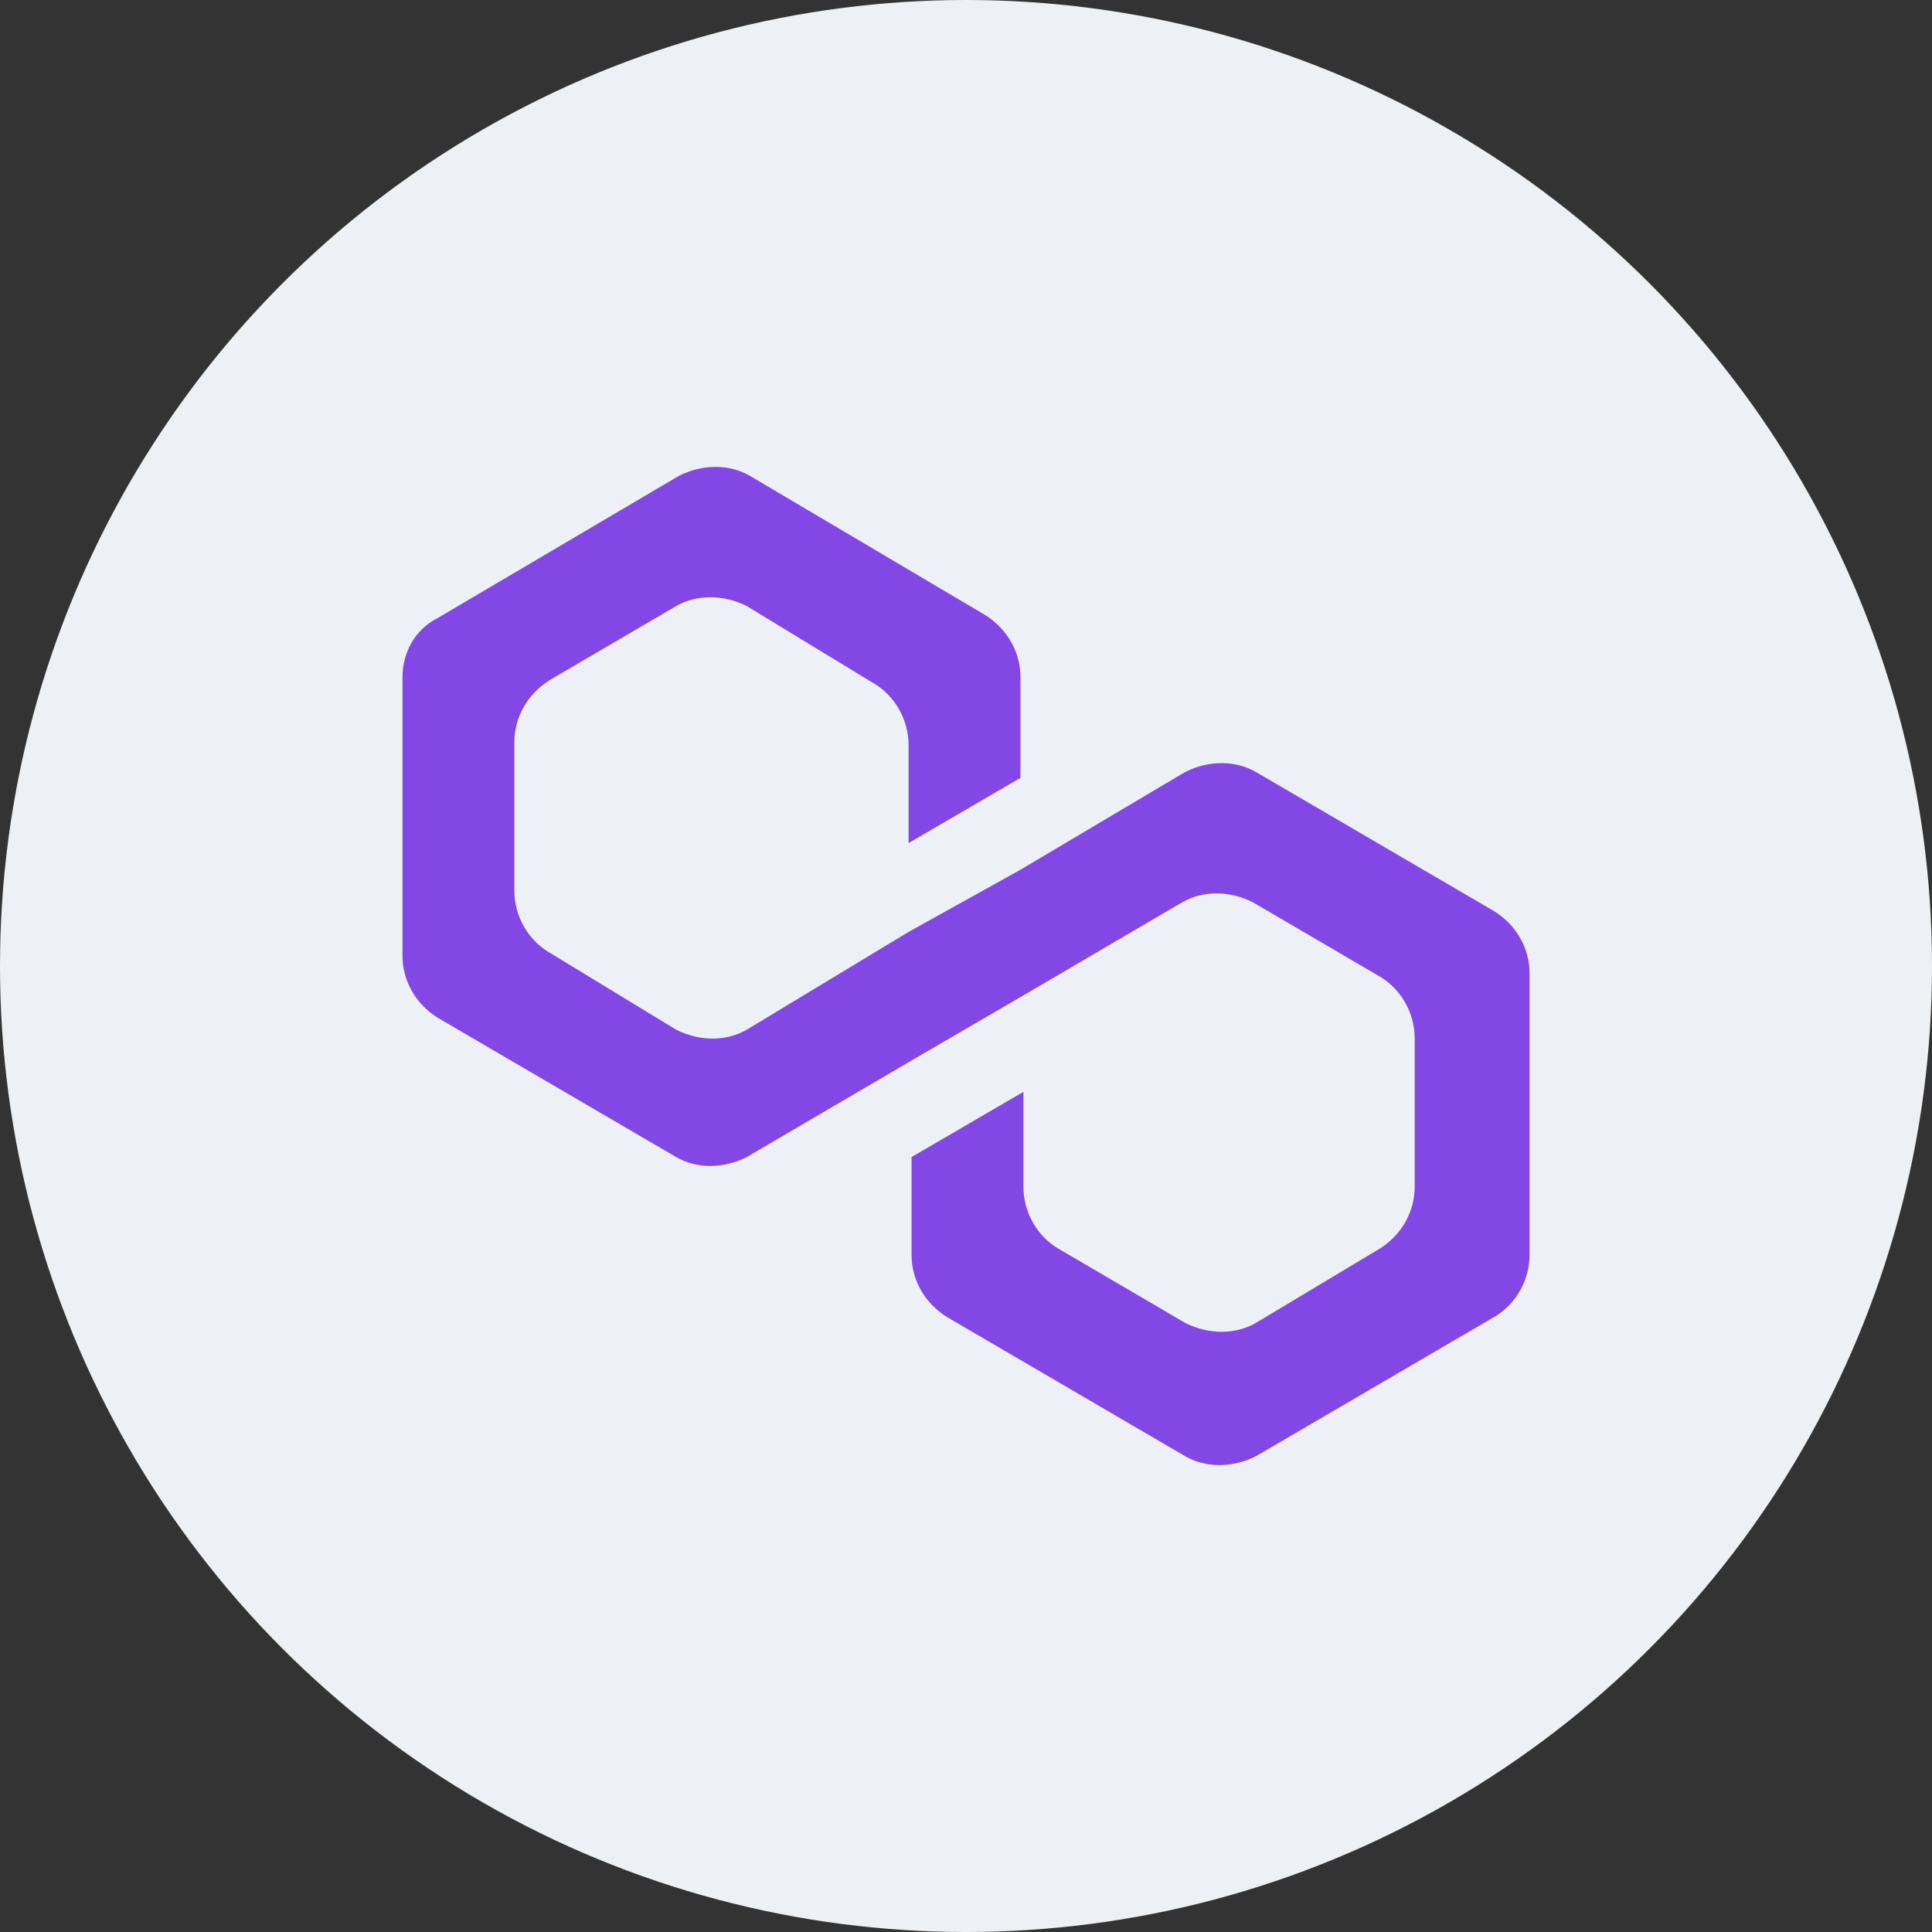
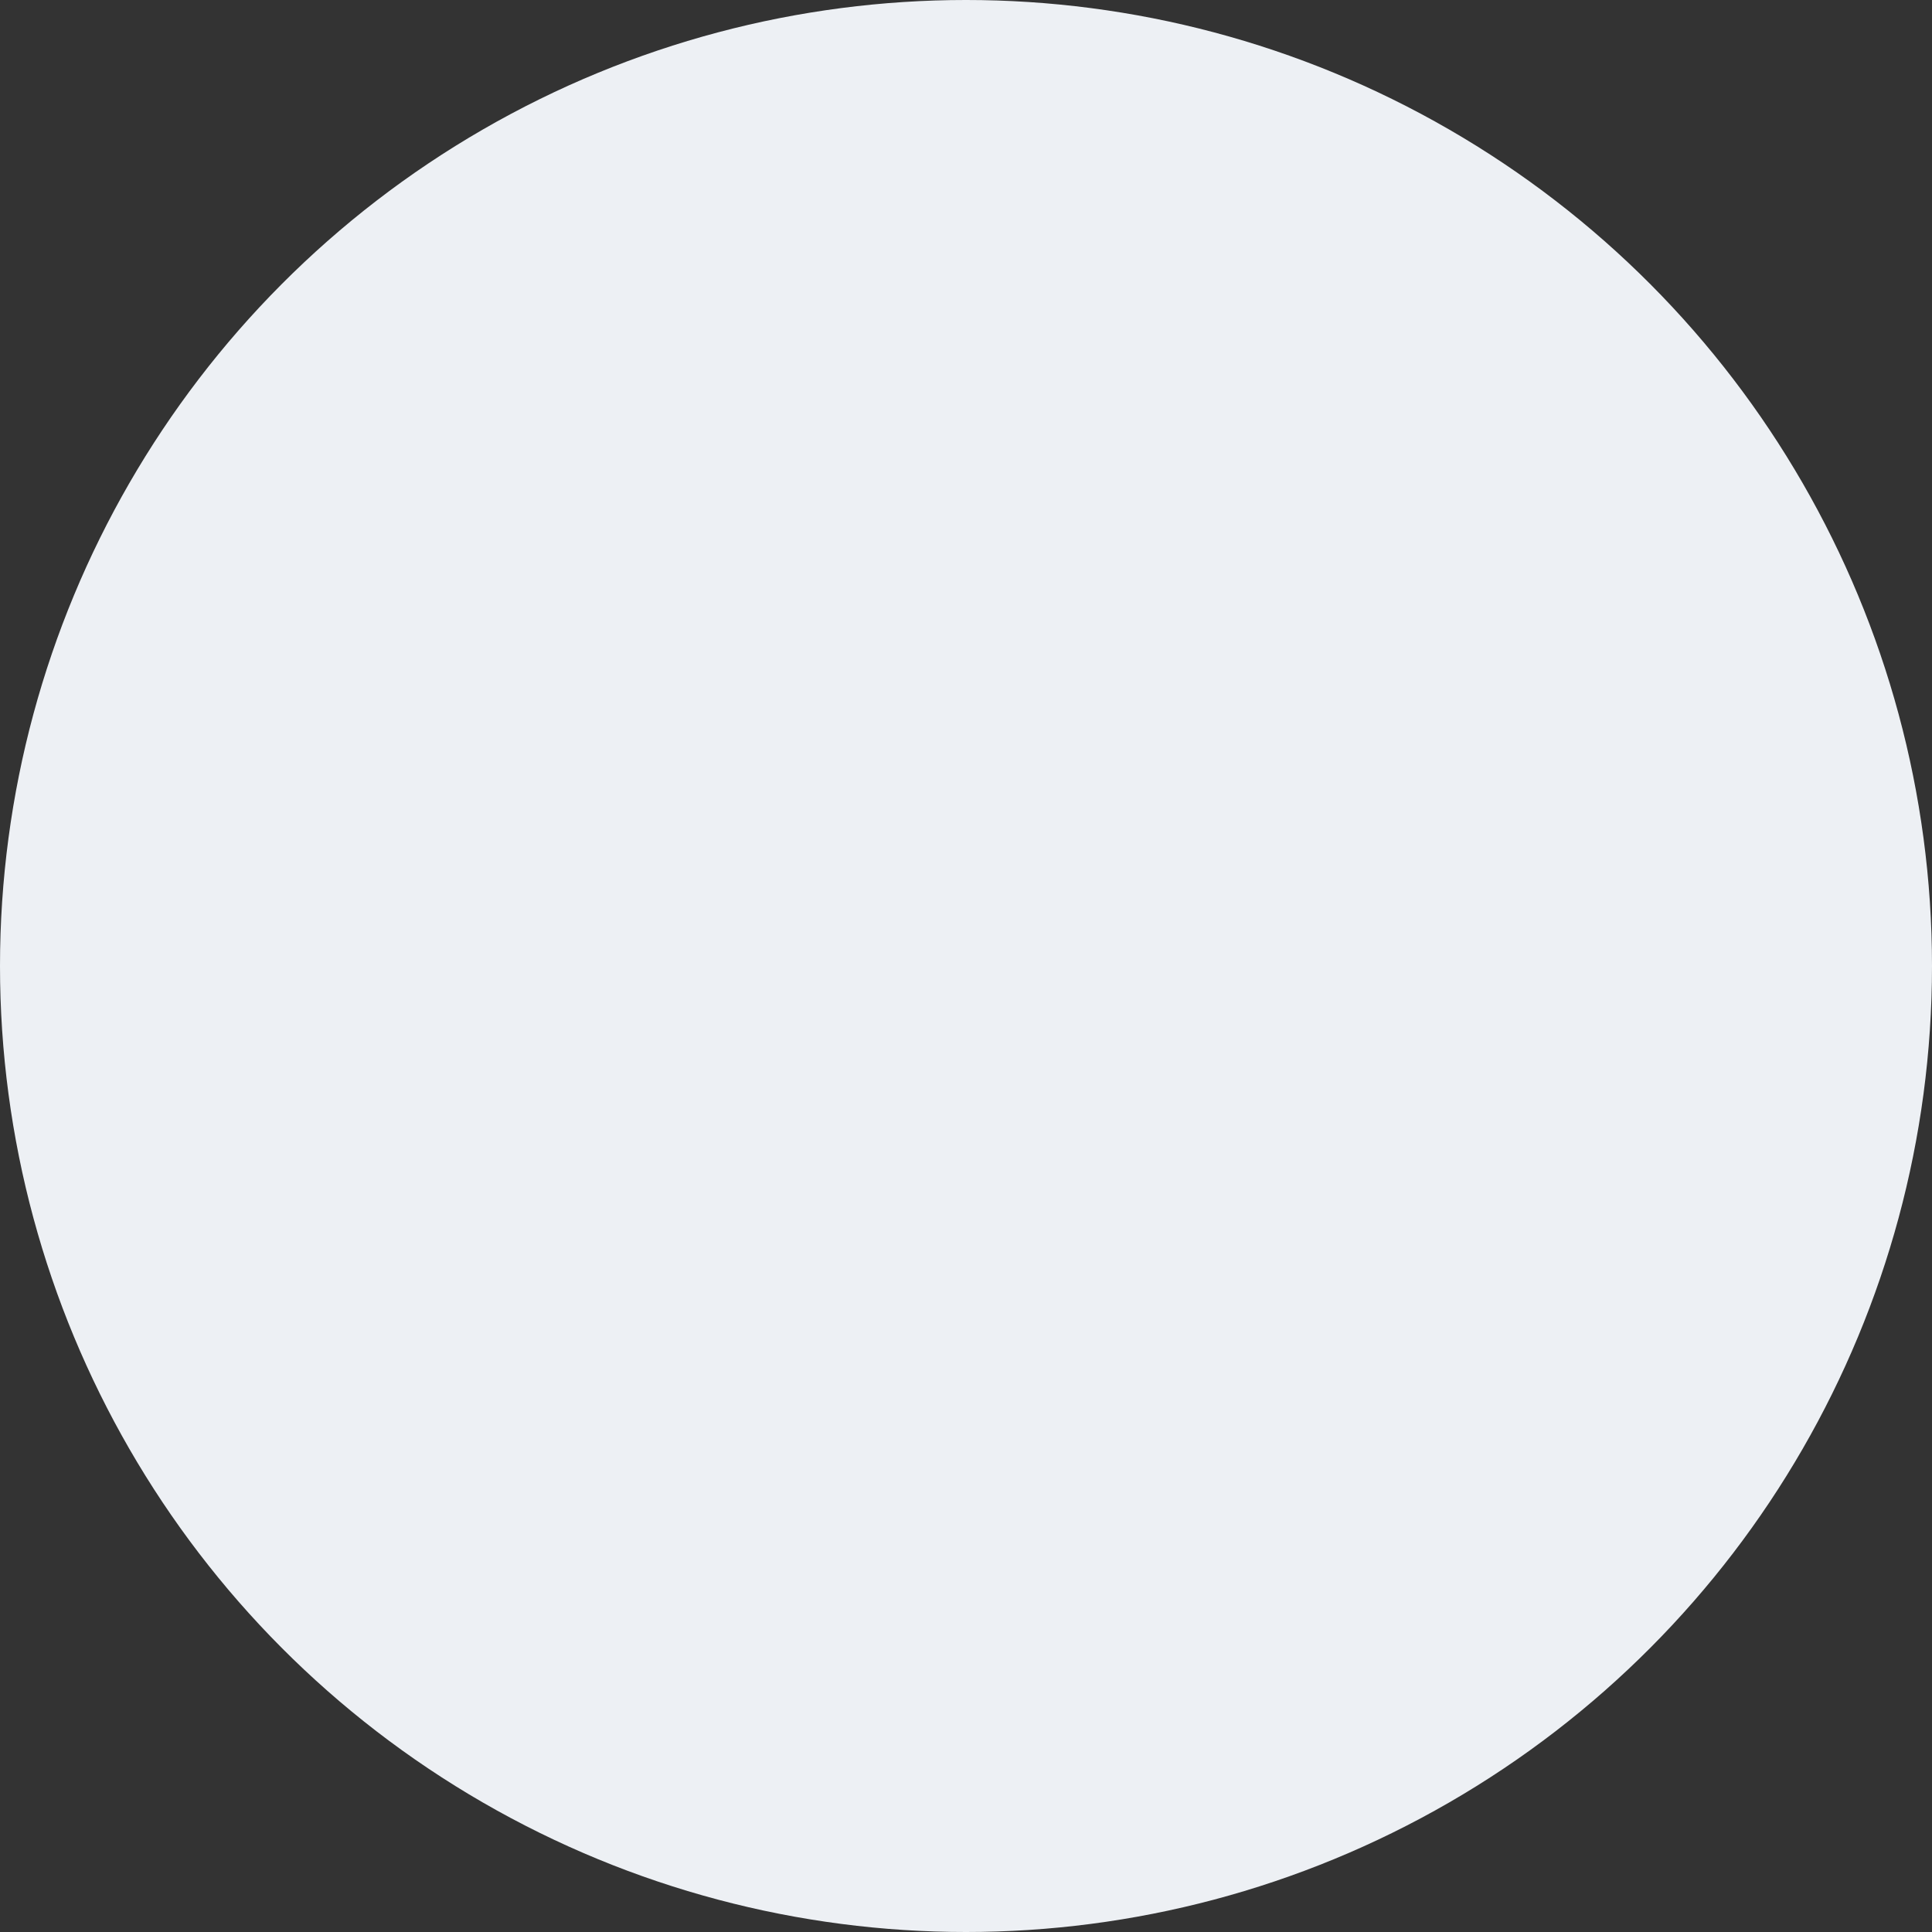
<svg xmlns="http://www.w3.org/2000/svg" width="28" height="28" viewBox="0 0 28 28" fill="none">
  <rect x="0" y="0" width="28" height="28" fill="#333333" stroke="none" />
  <g id="Polygon (MATIC)">
    <circle id="Polygon (MATIC)_2" cx="14" cy="14" r="14" fill="#EDF0F4" />
    <g id="Polygon (MATIC)_3">
-       <path id="Polygon (MATIC)_4" d="M18.201 11.188C17.902 11.017 17.518 11.017 17.177 11.188L14.789 12.605L13.168 13.506L10.823 14.923C10.524 15.095 10.141 15.095 9.799 14.923L7.966 13.807C7.667 13.635 7.454 13.292 7.454 12.905V10.759C7.454 10.415 7.625 10.072 7.966 9.857L9.799 8.784C10.098 8.613 10.482 8.613 10.823 8.784L12.657 9.9C12.955 10.072 13.168 10.415 13.168 10.802V12.218L14.789 11.274V9.814C14.789 9.471 14.618 9.128 14.277 8.913L10.866 6.895C10.567 6.724 10.183 6.724 9.842 6.895L6.345 8.956C6.004 9.128 5.833 9.471 5.833 9.814V13.85C5.833 14.193 6.004 14.537 6.345 14.751L9.799 16.769C10.098 16.941 10.482 16.941 10.823 16.769L13.168 15.395L14.789 14.451L17.134 13.077C17.433 12.905 17.817 12.905 18.158 13.077L19.992 14.15C20.29 14.322 20.503 14.665 20.503 15.052V17.198C20.503 17.541 20.333 17.885 19.992 18.099L18.201 19.173C17.902 19.344 17.518 19.344 17.177 19.173L15.343 18.099C15.045 17.928 14.832 17.584 14.832 17.198V15.824L13.211 16.769V18.185C13.211 18.529 13.382 18.872 13.723 19.087L17.177 21.105C17.476 21.276 17.86 21.276 18.201 21.105L21.655 19.087C21.953 18.915 22.167 18.572 22.167 18.185V14.107C22.167 13.764 21.996 13.42 21.655 13.206L18.201 11.188Z" fill="#8247E5" />
-     </g>
+       </g>
  </g>
</svg>